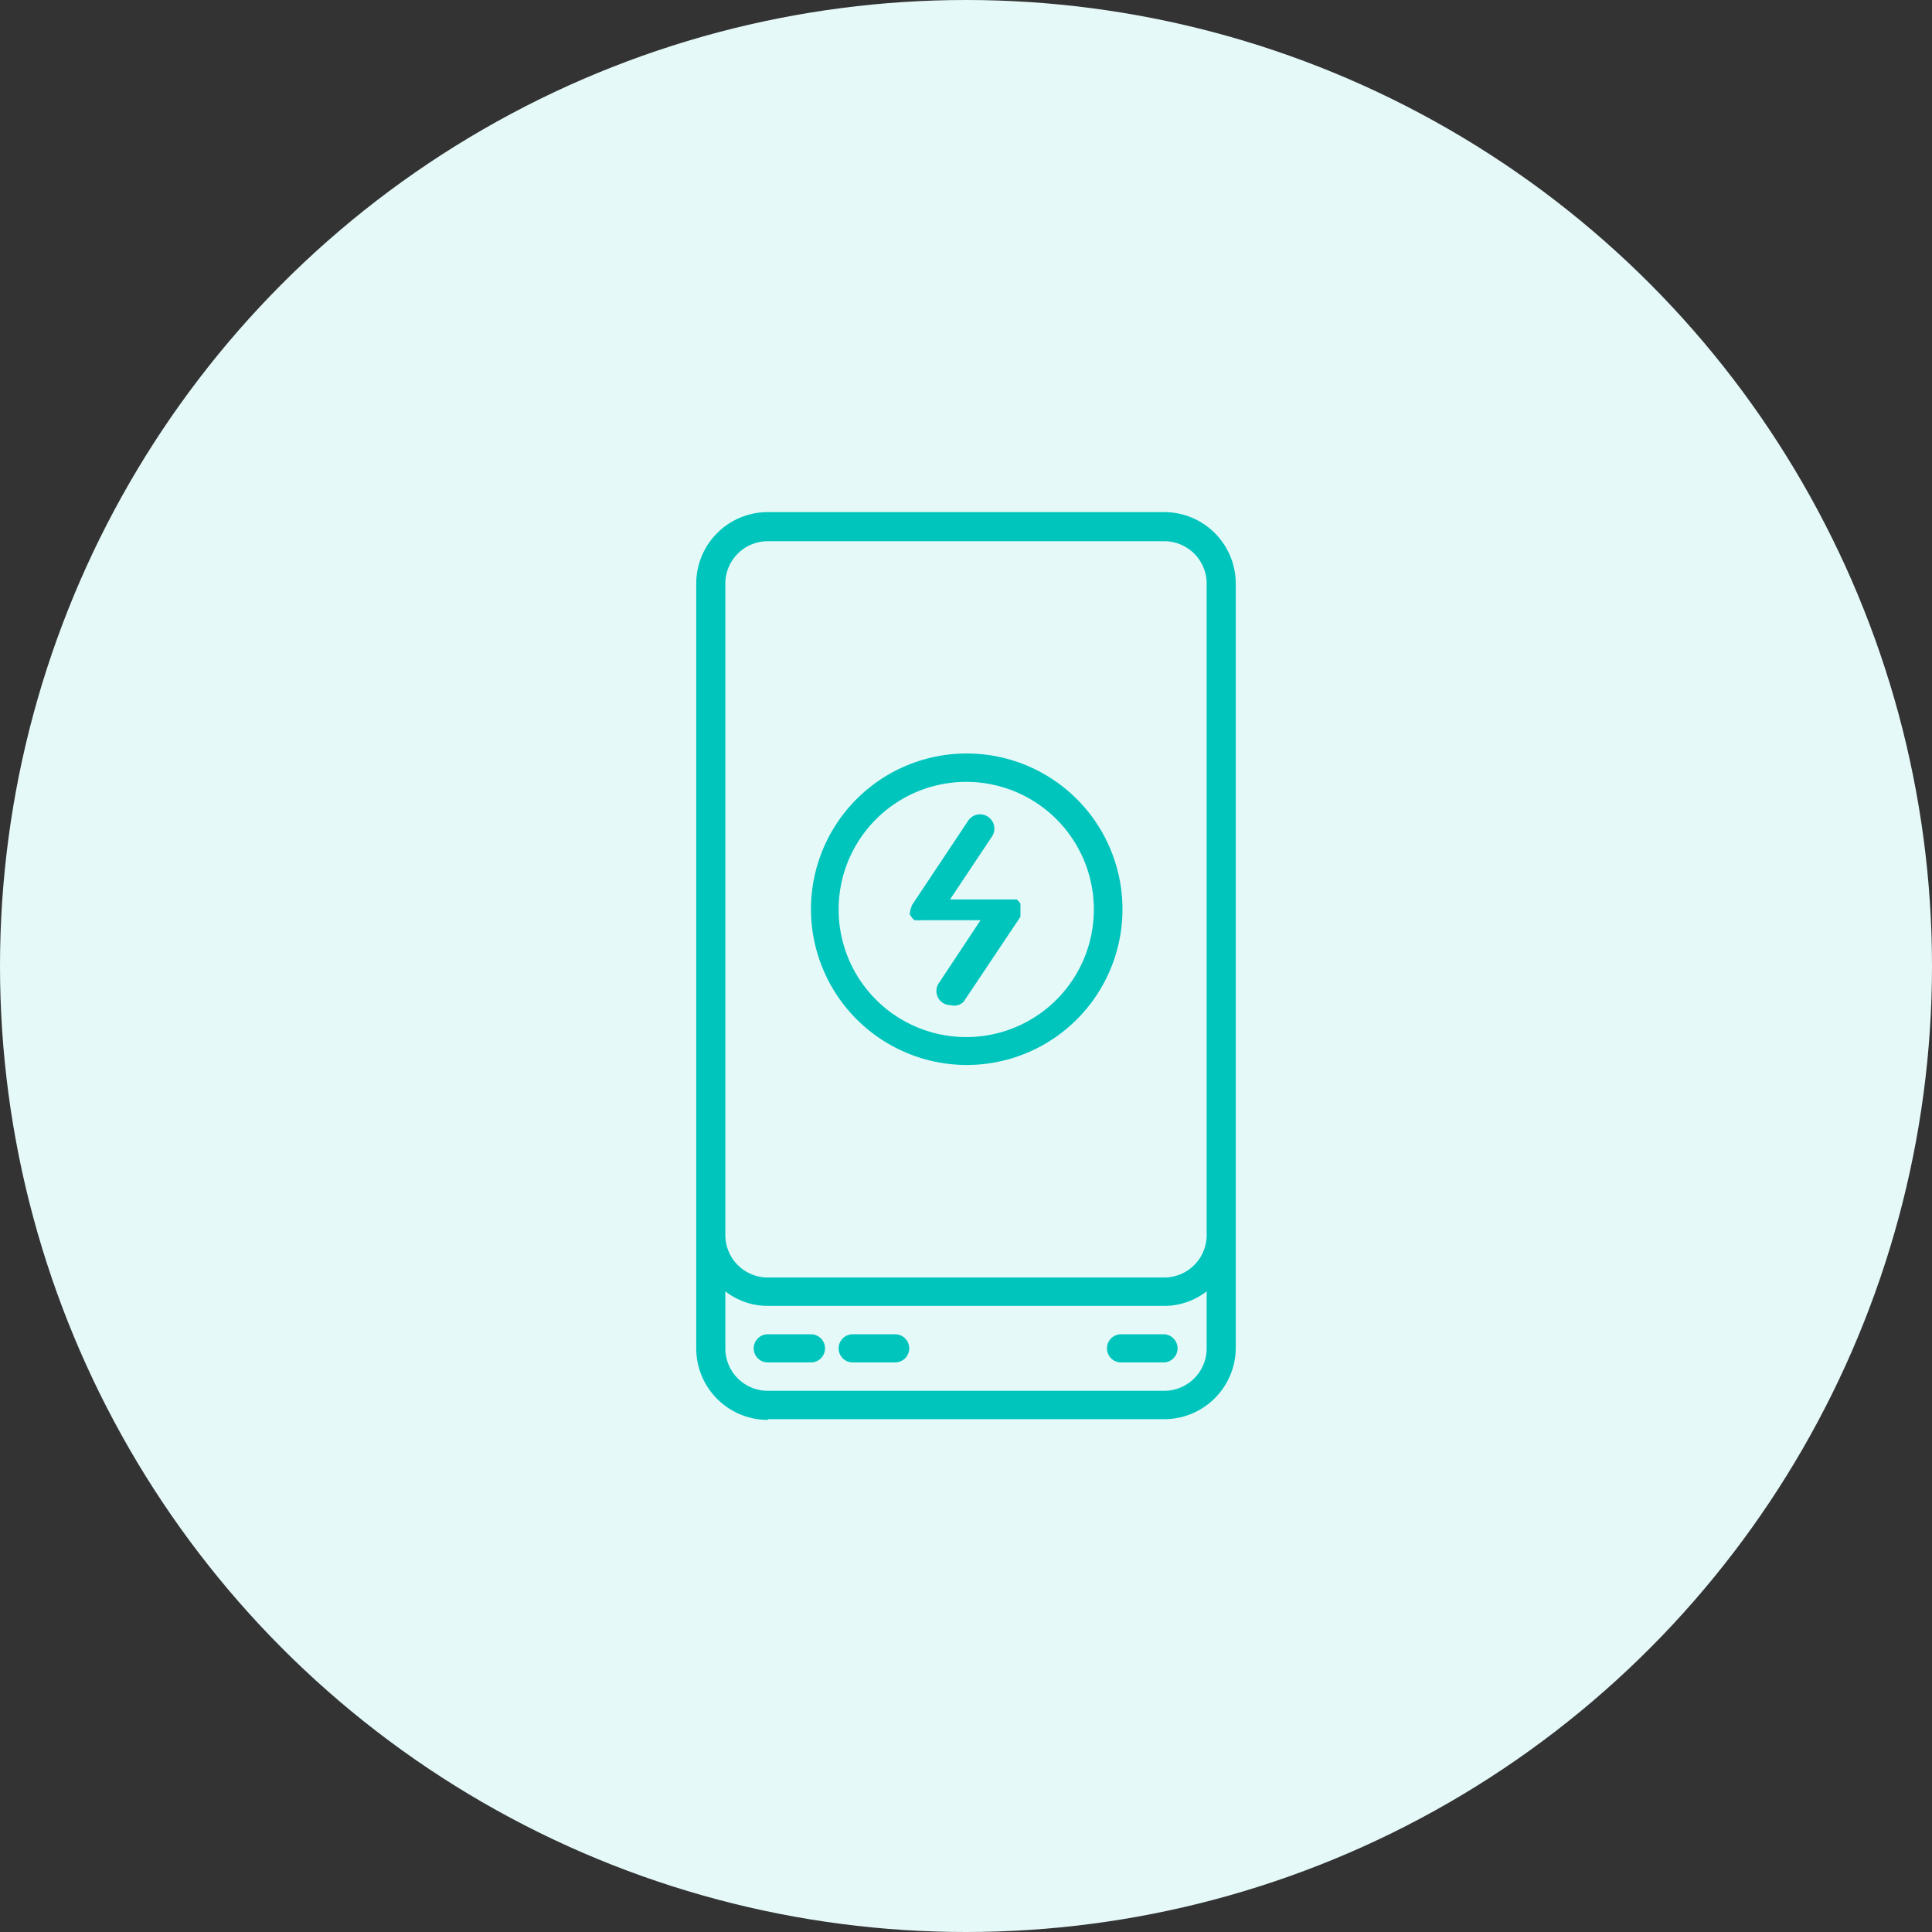
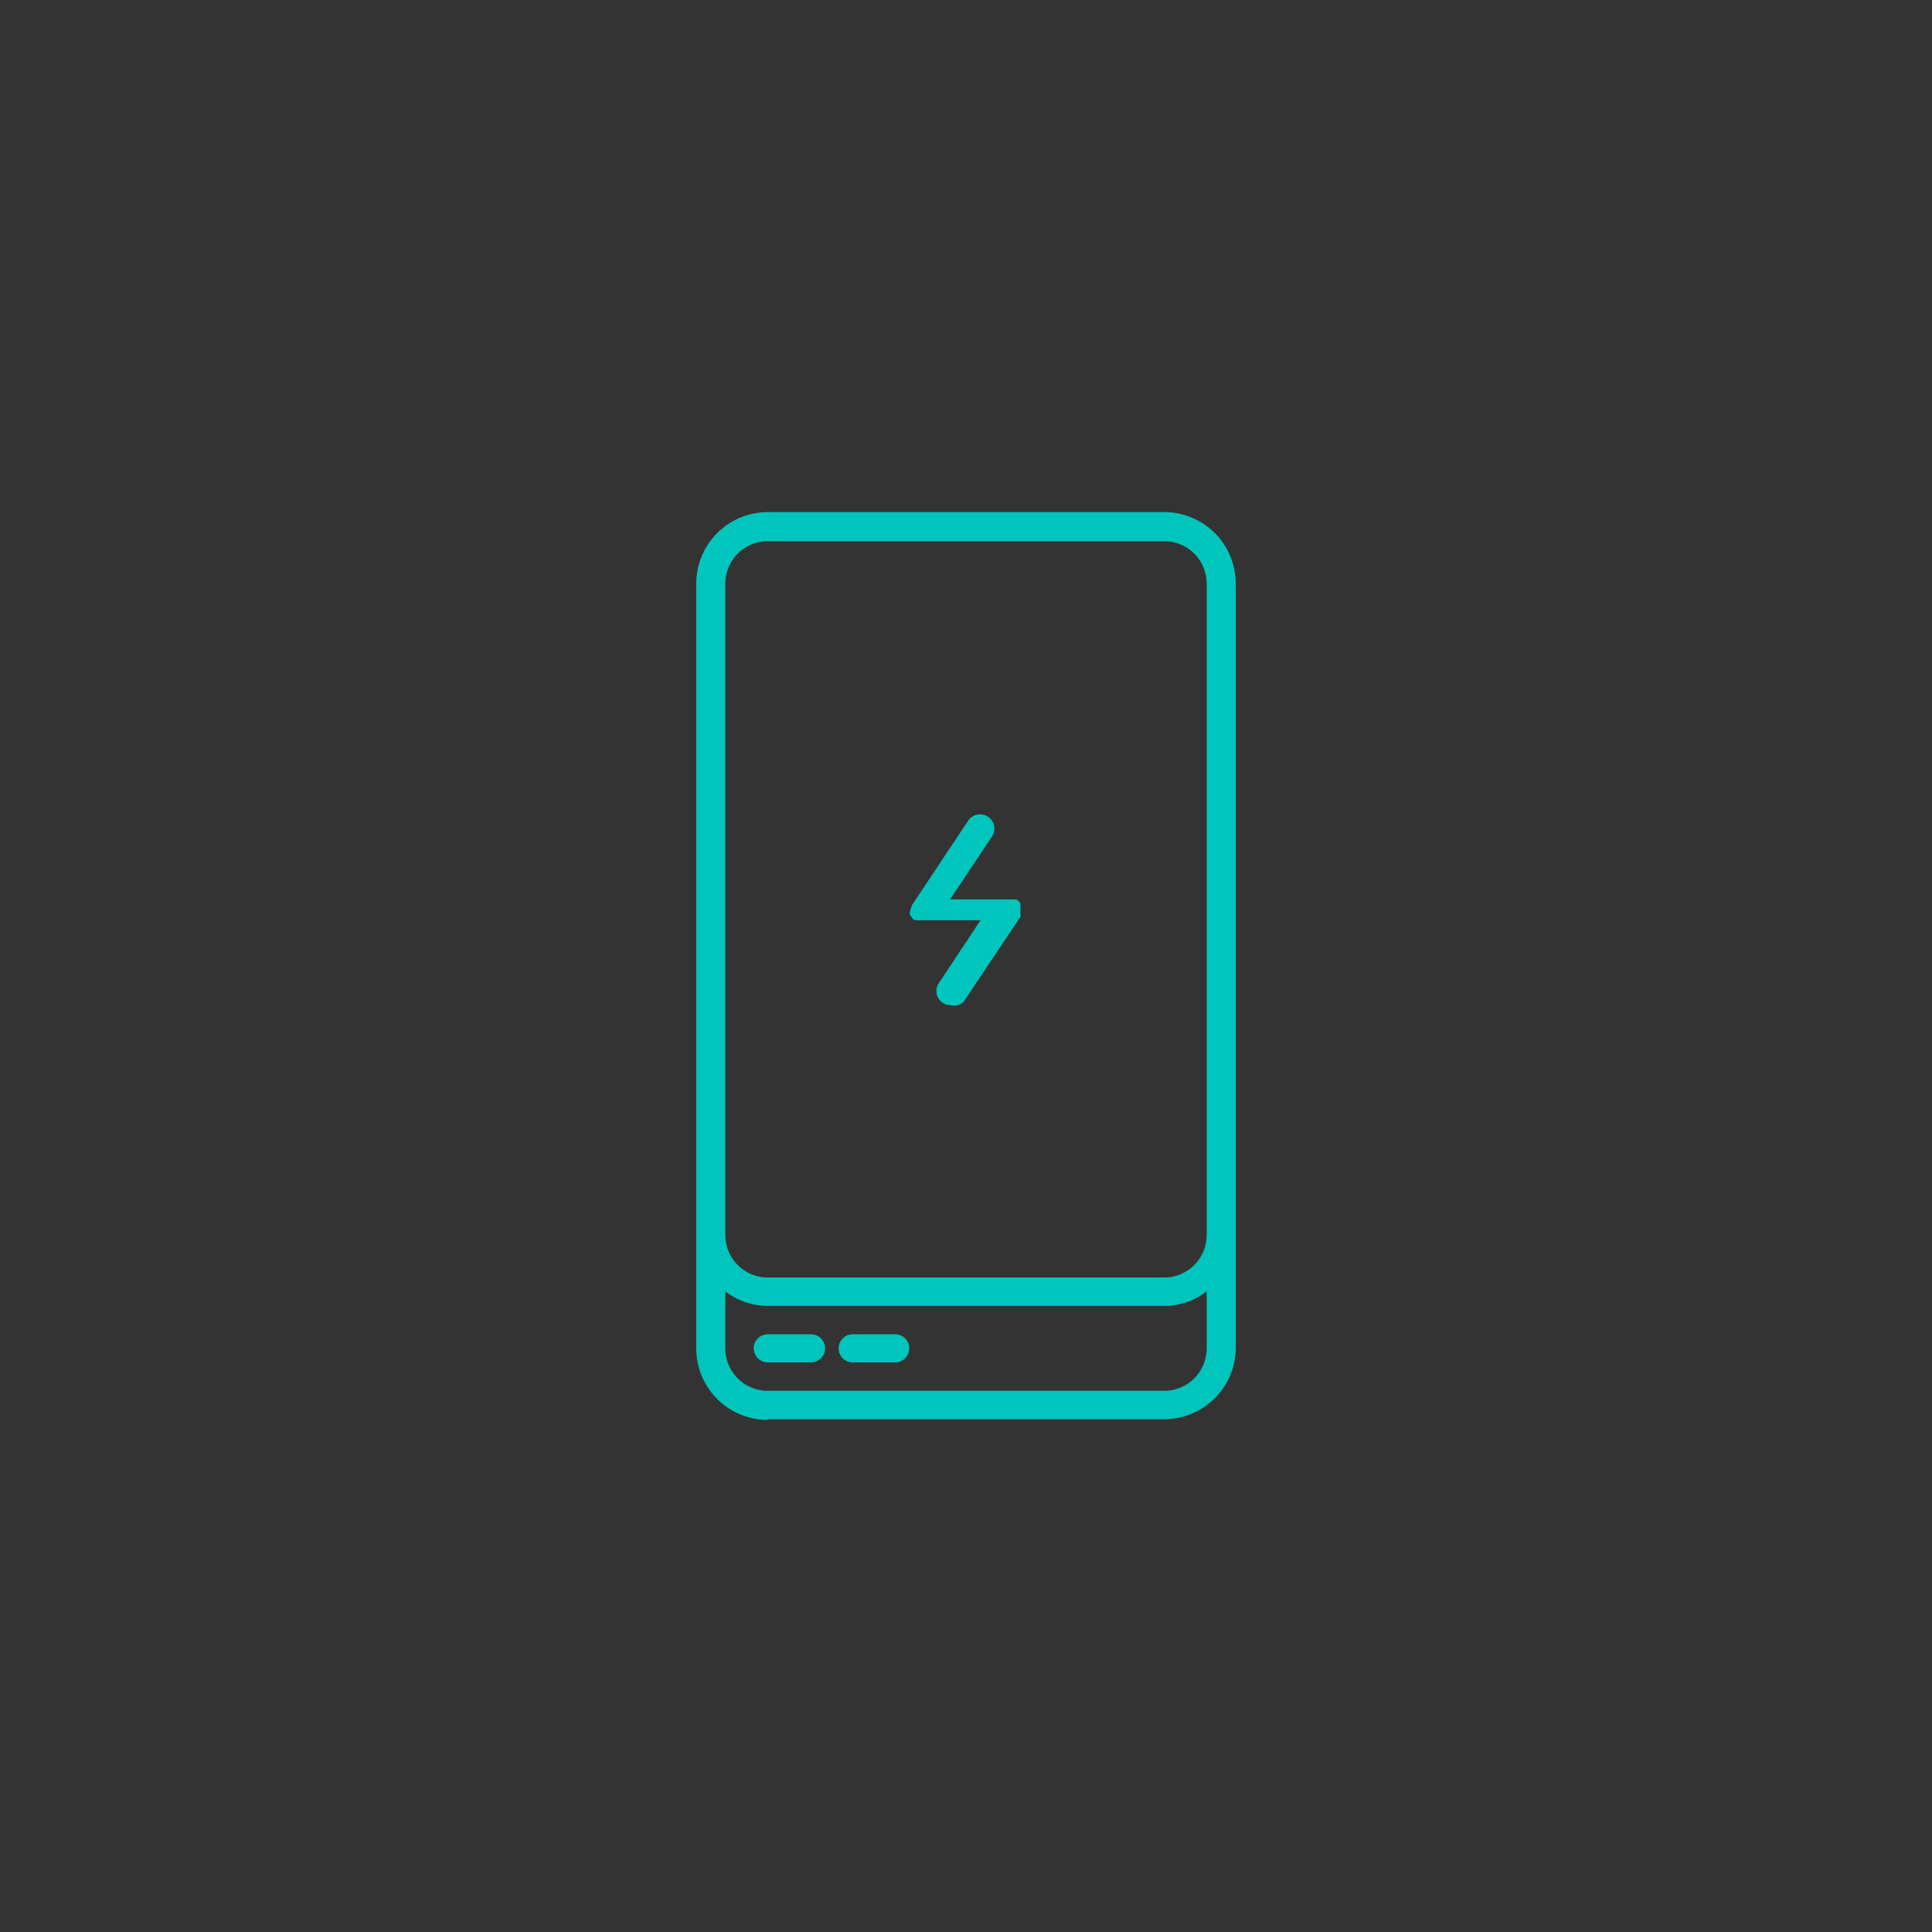
<svg xmlns="http://www.w3.org/2000/svg" viewBox="0 0 81 81">
  <rect x="0" y="0" width="81" height="81" fill="#333333" stroke="none" />
  <defs>
    <style>.cls-1{fill:#e5f9f8;}.cls-2{fill:#00c5bd;}</style>
  </defs>
  <g id="Layer_2" data-name="Layer 2">
    <g id="Layer_1-2" data-name="Layer 1">
-       <circle class="cls-1" cx="40.5" cy="40.5" r="40.5" />
      <path class="cls-2" d="M32.19,59.5H48.81a3,3,0,0,0,3-3V24.47a3,3,0,0,0-3-3H32.19a3,3,0,0,0-3,3V56.53a3,3,0,0,0,3,3Zm16.62-1.19H32.19a1.78,1.78,0,0,1-1.78-1.78V54.14a2.9,2.9,0,0,0,1.78.61H48.81a2.9,2.9,0,0,0,1.78-.61v2.39a1.78,1.78,0,0,1-1.78,1.78ZM30.41,24.47a1.78,1.78,0,0,1,1.78-1.78H48.81a1.78,1.78,0,0,1,1.78,1.78V51.78a1.78,1.78,0,0,1-1.78,1.78H32.19a1.78,1.78,0,0,1-1.78-1.78Z" />
      <path class="cls-2" d="M34,55.94H32.19a.59.59,0,1,0,0,1.18H34a.59.59,0,1,0,0-1.18Z" />
      <path class="cls-2" d="M37.53,55.94H35.75a.59.59,0,1,0,0,1.18h1.78a.59.59,0,1,0,0-1.18Z" />
-       <path class="cls-2" d="M48.82,55.94H47a.59.59,0,0,0,0,1.18h1.78a.59.59,0,1,0,0-1.18Z" />
      <path class="cls-2" d="M38.14,38.18a.5.5,0,0,0,0,.12s0,.07.05.1a.24.24,0,0,0,.06.09l.08.09,0,0,.07,0,.06,0a.65.65,0,0,0,.2,0h2.45l-1.75,2.64a.59.59,0,0,0,.49.92A.57.57,0,0,0,40.4,42l2.38-3.56s0,0,0-.05a.36.36,0,0,0,0-.11.45.45,0,0,0,0-.11s0,0,0-.06,0,0,0,0a.53.53,0,0,0,0-.12.3.3,0,0,0,0-.1.35.35,0,0,0-.06-.09l-.09-.09s0,0,0,0l0,0-.11,0-.11,0H39.83l1.76-2.64a.59.59,0,0,0-1-.66l-2.37,3.56s0,0,0,.05a.54.54,0,0,0-.05.11.5.5,0,0,0,0,.12s0,0,0,0,0,0,0,.06Z" />
-       <path class="cls-2" d="M40.5,44.65A6.53,6.53,0,1,0,34,38.12a6.54,6.54,0,0,0,6.53,6.53Zm0-11.87a5.35,5.35,0,1,1-5.34,5.34,5.35,5.35,0,0,1,5.34-5.34Z" />
    </g>
  </g>
</svg>